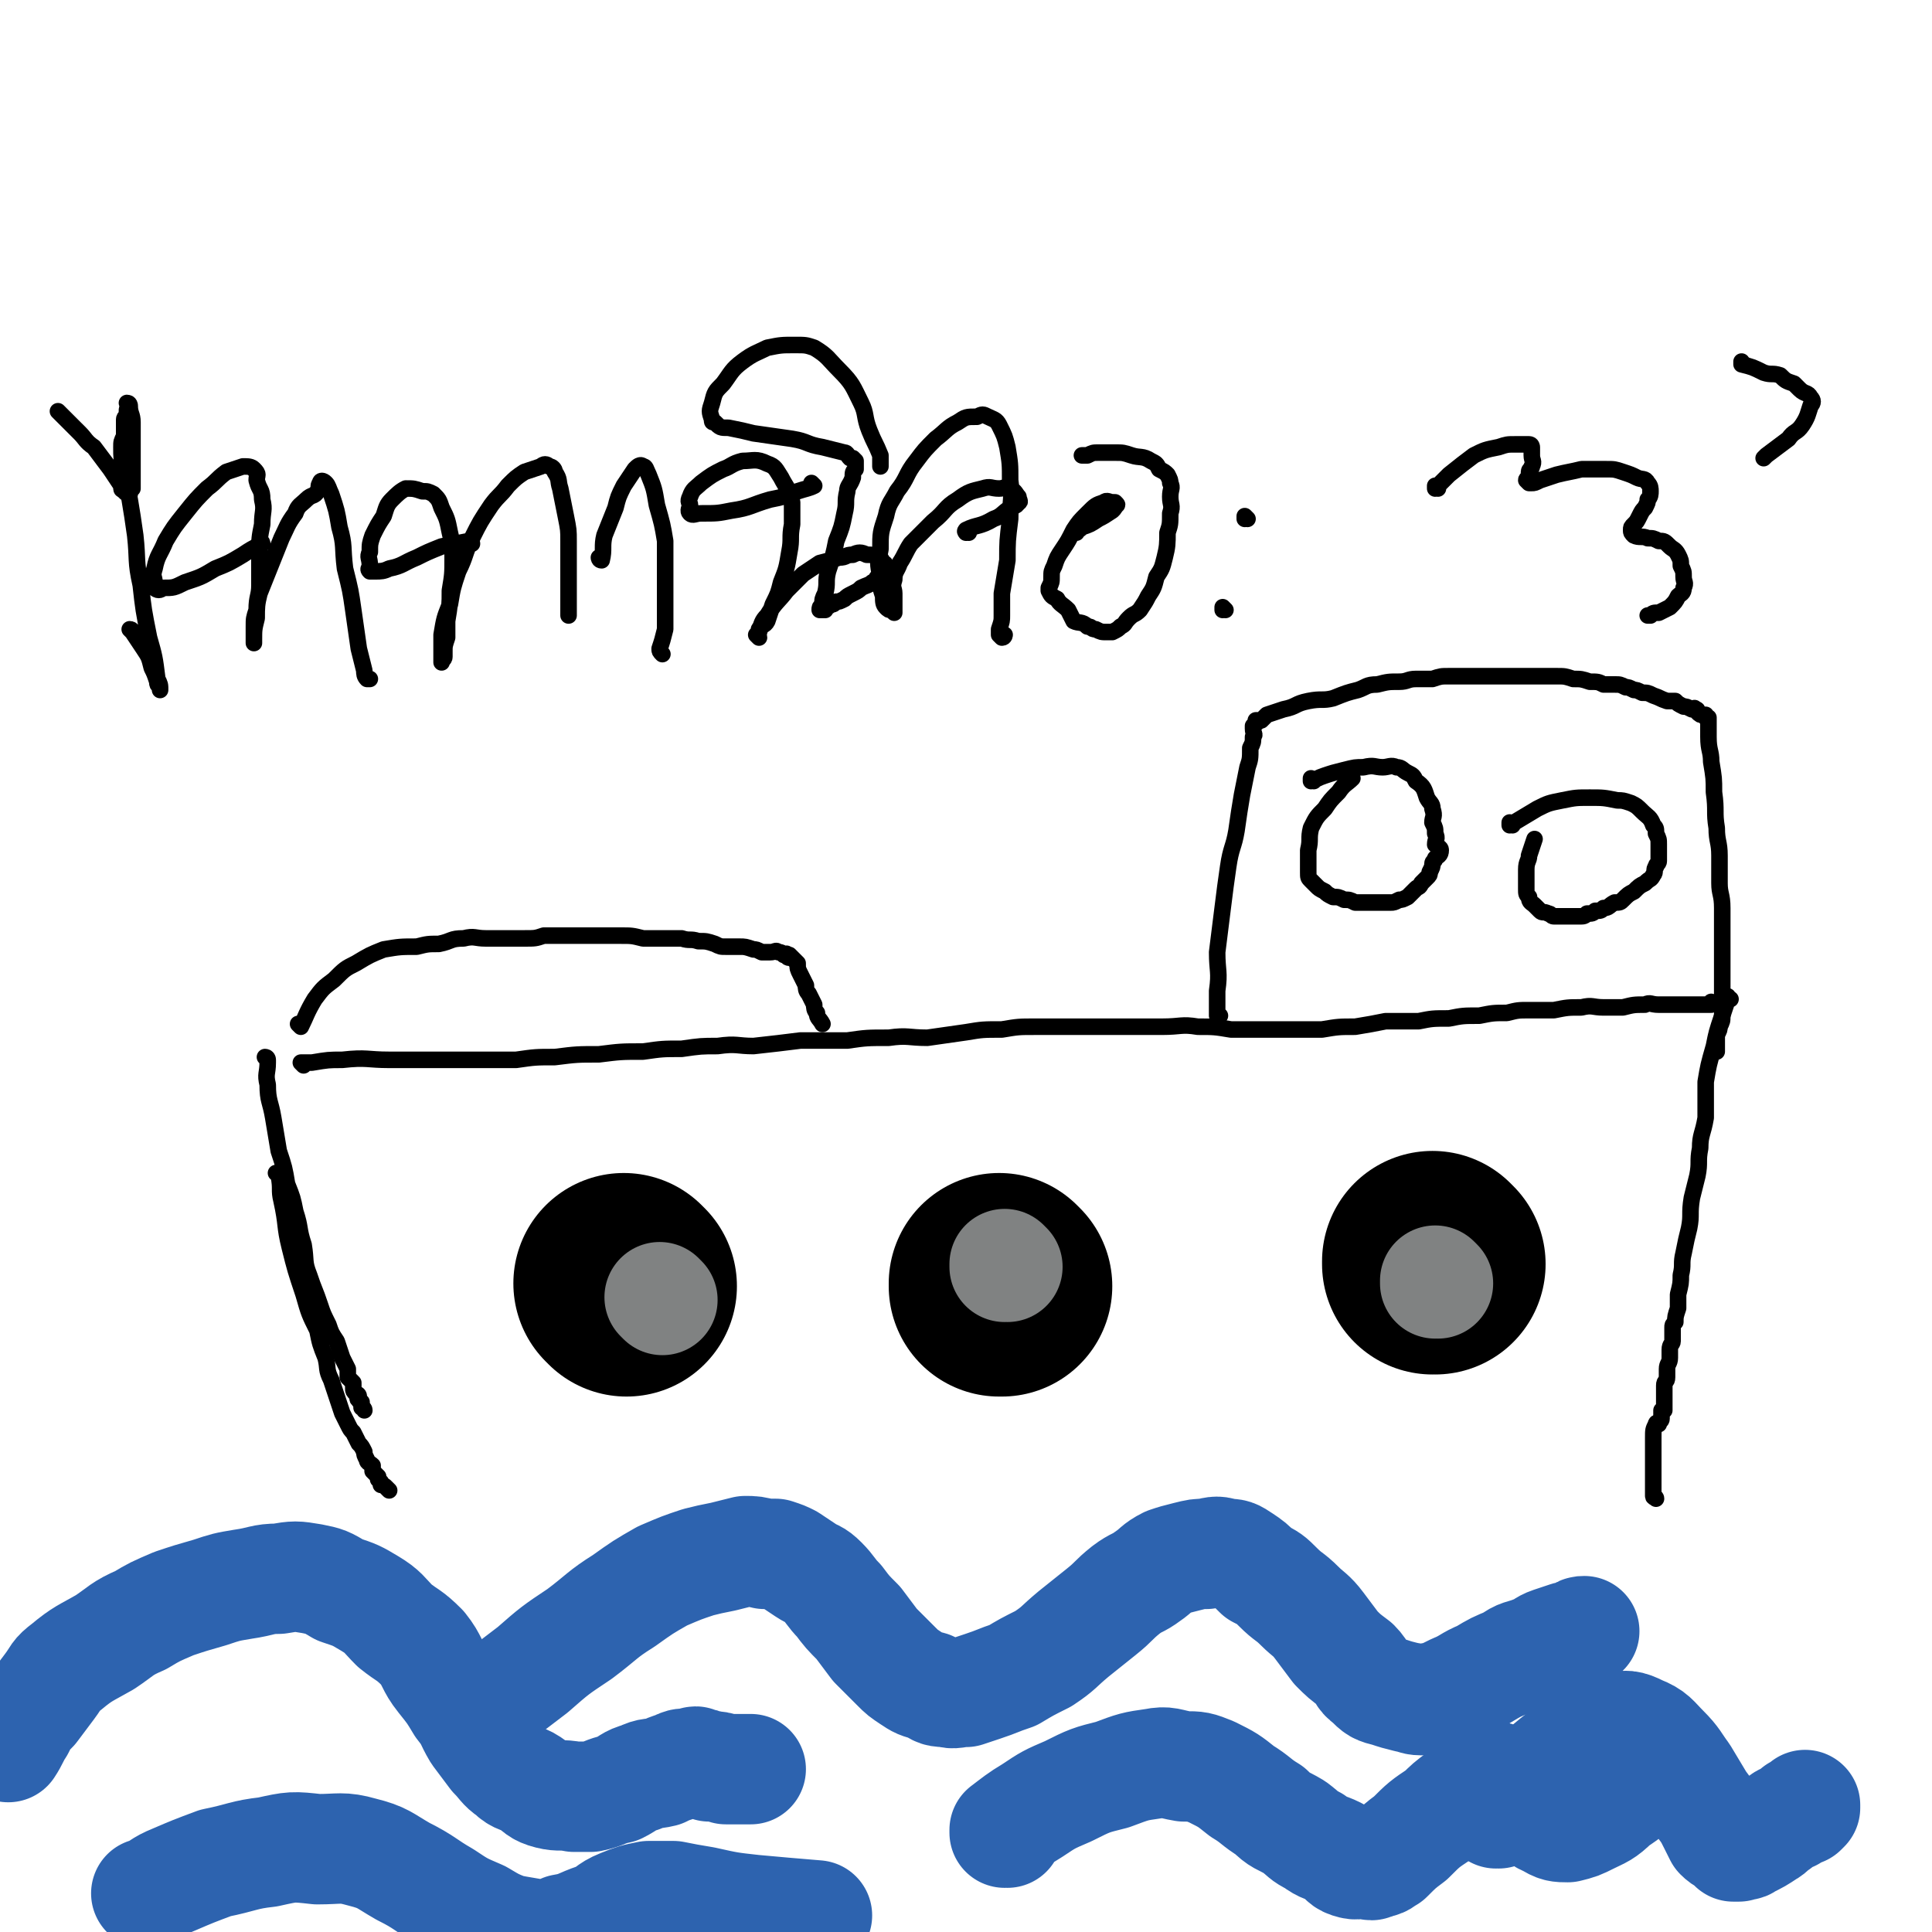
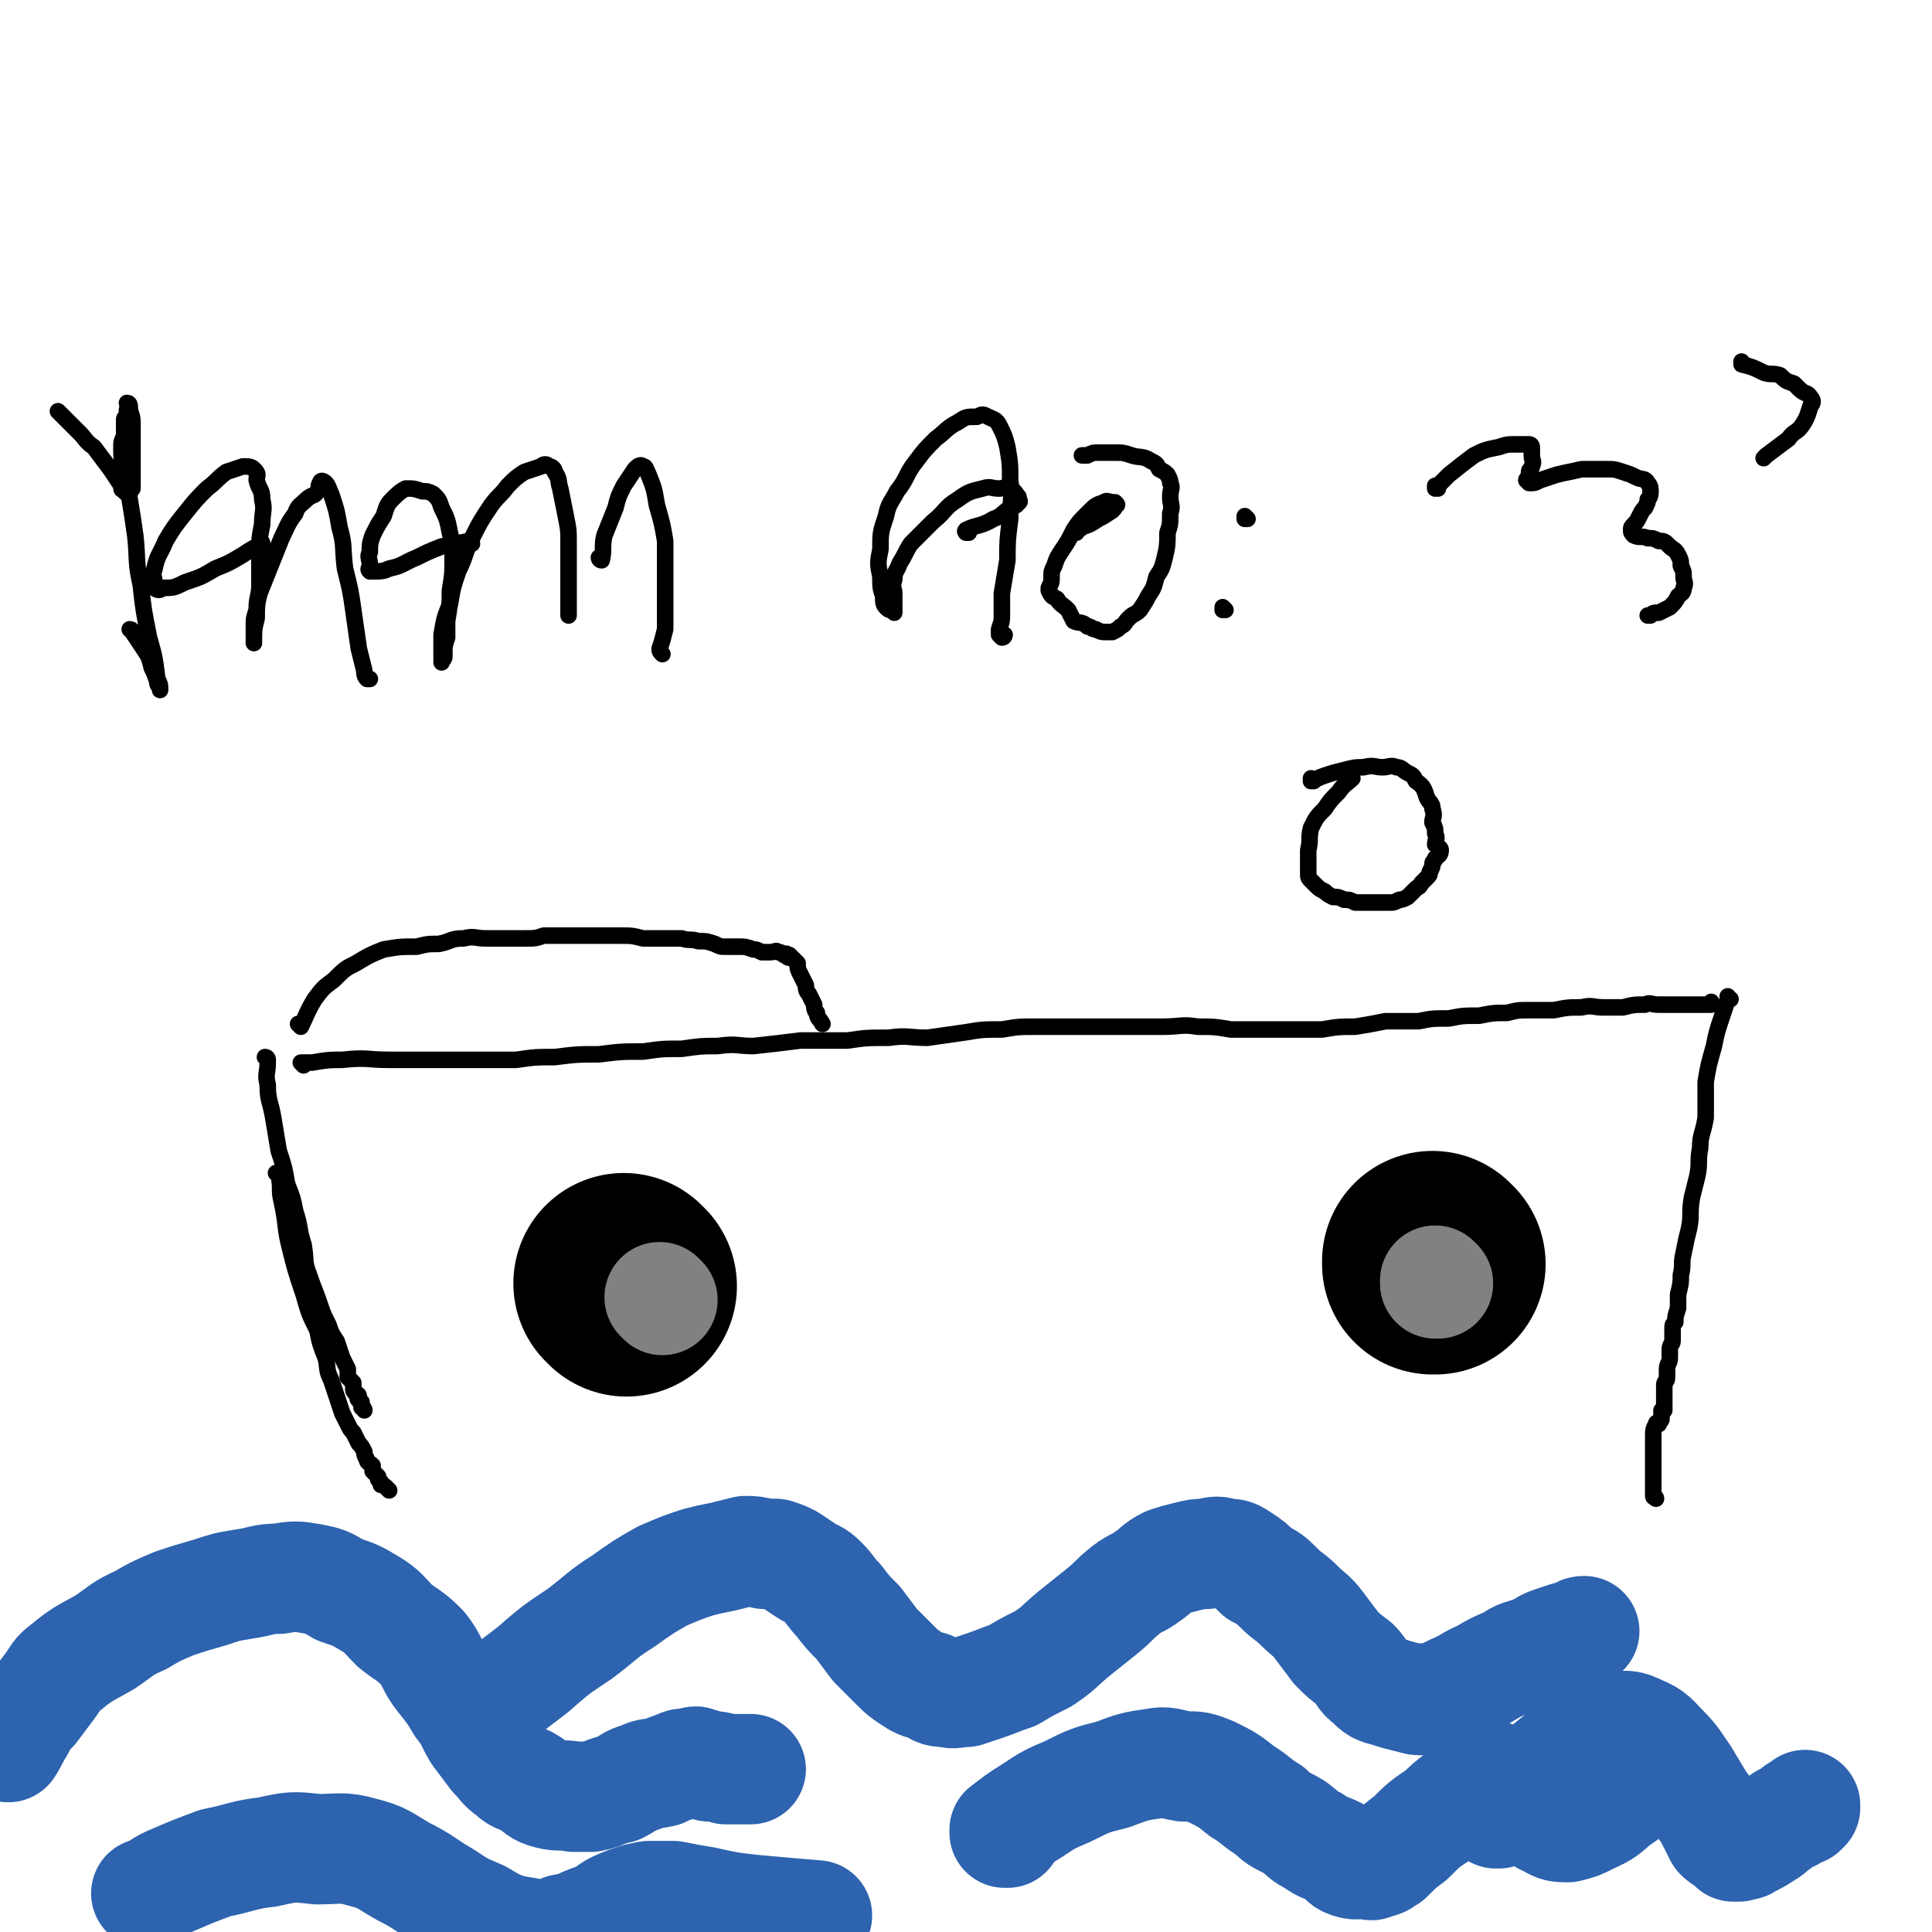
<svg xmlns="http://www.w3.org/2000/svg" viewBox="0 0 700 700" version="1.1">
  <g fill="none" stroke="#000000" stroke-width="6" stroke-linecap="round" stroke-linejoin="round">
    <path d="M110,386c0,0 0,-1 -1,-1 0,0 1,0 1,1 0,0 0,0 0,0 0,0 0,-1 -1,-1 0,0 1,0 1,1 0,0 0,0 0,0 0,0 -1,-1 -1,-1 1,0 2,0 4,0 6,-1 6,-1 11,-1 9,-1 9,0 17,0 8,0 8,0 17,0 7,0 7,0 14,0 8,0 8,0 15,0 7,-1 7,-1 14,-1 8,-1 8,-1 16,-1 8,-1 8,-1 16,-1 7,-1 7,-1 14,-1 7,-1 7,-1 13,-1 7,-1 7,0 13,0 9,-1 9,-1 17,-2 8,0 8,0 17,0 7,-1 7,-1 15,-1 7,-1 7,0 14,0 7,-1 7,-1 14,-2 6,-1 6,-1 13,-1 6,-1 6,-1 12,-1 6,0 6,0 12,0 6,0 6,0 12,0 6,0 6,0 11,0 6,0 6,0 11,0 7,0 7,-1 13,0 6,0 6,0 12,1 6,0 6,0 11,0 6,0 6,0 12,0 5,0 5,0 10,0 6,-1 6,-1 12,-1 6,-1 6,-1 11,-2 6,0 6,0 12,0 5,-1 5,-1 11,-1 5,-1 5,-1 11,-1 5,-1 5,-1 10,-1 4,-1 4,-1 8,-1 5,0 5,0 9,0 5,-1 5,-1 10,-1 4,-1 4,0 8,0 3,0 4,0 7,0 4,-1 4,-1 8,-1 2,-1 2,0 5,0 3,0 3,0 5,0 1,0 1,0 3,0 1,0 1,0 3,0 1,0 1,0 3,0 1,0 1,0 2,0 0,0 0,0 0,0 1,0 1,0 2,0 1,0 1,0 1,0 0,0 0,0 0,0 0,0 0,-1 0,-1 " />
    <path d="M97,384c0,0 0,-1 -1,-1 0,0 1,0 1,1 0,0 0,0 0,0 0,0 0,-1 -1,-1 0,0 1,0 1,1 0,0 0,0 0,0 0,0 0,-1 -1,-1 0,0 1,0 1,1 0,0 0,0 0,0 0,0 0,-1 -1,-1 0,0 1,0 1,1 0,0 0,0 0,0 0,0 0,-1 -1,-1 0,0 1,0 1,1 0,0 0,0 0,0 0,0 0,0 0,1 0,4 -1,4 0,8 0,6 1,6 2,12 1,6 1,6 2,12 2,6 2,6 3,12 2,5 2,5 3,10 2,6 1,6 3,12 1,6 0,6 2,11 2,6 2,5 4,11 1,3 1,3 3,7 1,3 1,3 3,6 1,3 1,3 2,6 1,2 1,2 2,4 0,2 0,2 0,3 1,1 1,1 2,2 0,1 0,1 0,2 0,1 0,1 1,2 0,0 1,0 1,1 0,0 -1,1 0,1 0,1 1,1 1,1 0,0 0,0 0,1 0,0 0,0 0,0 0,0 0,0 0,1 0,0 1,0 1,1 " />
    <path d="M627,362c-1,0 -1,-1 -1,-1 0,0 0,0 0,1 0,0 0,0 0,0 0,0 0,-1 0,-1 0,0 0,0 0,1 0,0 0,0 0,0 0,0 0,-1 0,-1 0,0 0,0 0,1 0,0 0,0 0,0 0,0 0,-1 0,-1 0,0 0,0 0,1 0,0 0,0 0,0 -1,3 -1,3 -2,6 -2,6 -2,6 -3,11 -2,7 -2,7 -3,13 0,7 0,7 0,13 -1,6 -2,6 -2,11 -1,5 0,5 -1,10 -1,4 -1,4 -2,8 -1,6 0,6 -1,11 -1,4 -1,4 -2,9 -1,4 0,4 -1,8 0,3 0,3 -1,7 0,3 0,3 0,5 -1,3 -1,3 -1,5 -1,1 -1,1 -1,2 0,1 0,1 0,2 0,1 0,1 0,3 0,1 -1,1 -1,3 0,1 0,2 0,3 0,2 -1,2 -1,4 0,2 0,2 0,3 0,2 -1,1 -1,3 0,1 0,1 0,2 0,1 0,1 0,2 0,1 0,1 0,2 0,0 0,0 0,1 0,0 0,0 0,1 0,0 0,1 0,1 0,0 0,0 -1,0 0,0 0,0 0,0 0,0 0,0 0,1 0,0 0,0 0,0 0,0 0,0 0,1 0,0 0,0 0,0 0,0 0,1 0,1 0,1 -1,1 -1,1 0,0 0,0 0,0 0,0 0,1 0,1 0,0 -1,-1 -1,0 -1,2 -1,2 -1,5 0,4 0,4 0,8 0,3 0,3 0,6 0,2 0,2 0,4 0,2 0,2 0,3 0,1 1,0 1,1 0,0 0,0 0,0 " />
-     <path d="M442,368c0,0 -1,-1 -1,-1 0,0 0,0 0,1 0,0 0,0 0,0 1,0 0,-1 0,-1 0,0 0,0 0,1 0,0 0,0 0,0 1,0 0,-1 0,-1 0,0 0,0 0,1 0,0 0,0 0,0 1,0 0,0 0,-1 0,-4 0,-4 0,-8 1,-7 0,-7 0,-14 1,-8 1,-8 2,-16 1,-8 1,-8 2,-15 1,-7 2,-7 3,-13 1,-7 1,-7 2,-13 1,-5 1,-5 2,-10 1,-3 1,-3 1,-7 1,-2 1,-2 1,-4 1,-1 0,-1 0,-3 0,-1 0,-1 0,-1 1,-1 1,-1 1,-1 0,0 0,0 0,0 1,0 0,-1 0,-1 0,0 1,0 2,0 1,-1 1,-1 2,-2 3,-1 3,-1 6,-2 5,-1 4,-2 9,-3 5,-1 5,0 9,-1 5,-2 5,-2 9,-3 3,-1 3,-2 7,-2 4,-1 4,-1 8,-1 3,0 3,-1 6,-1 3,0 3,0 6,0 3,-1 3,-1 6,-1 3,0 3,0 7,0 4,0 4,0 7,0 5,0 5,0 9,0 4,0 4,0 8,0 4,0 4,0 8,0 3,0 3,0 6,1 3,0 3,0 6,1 3,0 3,0 5,1 2,0 2,0 4,0 2,0 2,0 4,1 1,0 1,0 3,1 1,0 1,0 3,1 2,0 2,0 4,1 3,1 2,1 5,2 1,0 1,0 3,0 1,1 1,1 3,2 1,0 1,0 3,1 1,0 1,-1 1,0 1,0 1,0 1,1 1,1 1,1 2,1 0,0 0,0 1,0 0,0 0,0 0,1 0,0 0,0 0,0 1,0 1,0 1,0 0,0 0,0 0,0 0,0 0,0 0,1 0,0 0,0 0,1 0,3 0,3 0,5 0,5 1,5 1,9 1,6 1,6 1,11 1,7 0,7 1,13 0,5 1,5 1,10 0,5 0,5 0,10 0,4 1,4 1,9 0,4 0,4 0,8 0,3 0,3 0,6 0,3 0,3 0,6 0,2 0,2 0,4 0,2 0,2 0,3 0,1 0,1 0,2 0,0 0,0 0,1 0,1 0,1 0,1 0,1 0,1 0,2 0,0 0,0 0,1 0,1 0,1 0,2 0,1 0,1 0,3 0,2 0,2 -1,4 0,1 0,1 -1,3 0,1 0,1 0,2 0,2 0,2 0,3 0,0 0,0 0,1 " />
    <path d="M476,283c0,0 -1,-1 -1,-1 0,0 0,0 0,1 0,0 0,0 0,0 1,0 0,-1 0,-1 0,0 0,0 0,1 0,0 0,0 0,0 1,0 0,-1 0,-1 0,0 0,0 0,1 0,0 0,0 0,0 1,0 0,-1 0,-1 0,0 0,0 0,1 0,0 0,0 0,0 3,-1 2,-1 5,-2 3,-1 3,-1 7,-2 4,-1 4,-1 7,-1 4,-1 4,0 7,0 2,0 3,-1 5,0 2,0 2,1 4,2 2,1 2,1 3,3 3,2 3,3 4,6 1,2 2,2 2,4 1,3 0,3 0,5 1,2 1,2 1,4 1,2 0,2 0,4 1,1 2,1 2,2 0,2 -1,2 -2,3 0,1 -1,1 -1,2 0,1 0,1 -1,3 0,1 0,1 -1,2 -1,1 -1,1 -2,2 -1,2 -1,1 -2,2 -2,2 -2,2 -3,3 -2,1 -2,1 -3,1 -2,1 -2,1 -3,1 -2,0 -2,0 -3,0 -2,0 -2,0 -5,0 -2,0 -2,0 -5,0 -2,-1 -2,-1 -4,-1 -2,-1 -2,-1 -4,-1 -2,-1 -2,-1 -3,-2 -2,-1 -2,-1 -3,-2 -1,-1 -1,-1 -2,-2 -1,-1 -1,-1 -1,-3 0,-2 0,-2 0,-4 0,-2 0,-2 0,-4 1,-4 0,-4 1,-8 2,-4 2,-4 5,-7 2,-3 2,-3 5,-6 2,-3 3,-3 5,-5 " />
-     <path d="M548,299c0,0 -1,-1 -1,-1 0,0 0,0 0,1 0,0 0,0 0,0 1,0 0,-1 0,-1 0,0 0,0 0,1 0,0 0,0 0,0 1,0 0,-1 0,-1 0,0 0,0 0,1 0,0 0,0 0,0 5,-3 5,-3 10,-6 4,-2 4,-2 9,-3 5,-1 5,-1 10,-1 5,0 5,0 10,1 2,0 2,0 5,1 2,1 2,1 4,3 2,2 3,2 4,5 1,1 1,1 1,3 1,2 1,2 1,4 0,2 0,2 0,4 0,1 0,1 0,2 0,1 -1,1 -1,2 -1,1 0,2 -1,3 -1,2 -1,1 -3,3 -2,1 -2,1 -4,3 -2,1 -2,1 -4,3 -1,1 -1,1 -3,1 -2,1 -2,2 -4,2 -1,1 -1,1 -3,1 -1,1 -1,1 -3,1 -1,1 -1,1 -3,1 -2,0 -2,0 -3,0 -1,0 -1,0 -3,0 -1,0 -1,0 -3,0 -1,0 -1,-1 -2,-1 -2,-1 -2,0 -3,-1 -1,-1 -1,-1 -2,-2 -1,-1 -2,-1 -2,-3 -1,-1 -1,-1 -1,-3 0,-2 0,-2 0,-4 0,-2 0,-2 0,-3 0,-3 1,-3 1,-5 1,-3 1,-3 2,-6 0,0 0,0 0,0 " />
    <path d="M521,177c0,0 -1,-1 -1,-1 0,0 0,1 0,1 0,0 0,0 0,0 1,0 0,-1 0,-1 0,0 0,1 0,1 0,0 0,0 0,0 1,0 0,-1 0,-1 0,0 0,1 0,1 0,0 0,0 0,0 3,-3 3,-3 5,-5 5,-4 5,-4 9,-7 4,-2 4,-2 9,-3 3,-1 3,-1 6,-1 2,0 2,0 4,0 0,0 1,0 1,0 1,0 1,1 1,1 0,2 0,2 0,3 0,2 1,2 0,4 0,1 -1,1 -1,2 0,1 0,1 0,2 0,1 -1,0 -1,1 0,0 1,1 1,1 0,0 1,0 1,0 1,0 1,0 3,-1 3,-1 3,-1 6,-2 4,-1 5,-1 9,-2 4,0 4,0 9,0 3,0 3,0 6,1 3,1 3,1 5,2 2,1 3,0 4,2 1,1 1,2 1,3 0,1 0,2 -1,3 0,1 0,1 -1,3 -1,1 -1,1 -2,3 -1,2 -1,2 -2,3 -1,1 -1,1 -1,2 0,1 0,1 1,2 2,1 3,0 5,1 2,0 2,0 4,1 2,0 2,0 4,2 1,1 2,1 3,3 1,2 1,2 1,4 1,2 1,2 1,4 0,2 1,2 0,4 0,2 -1,2 -2,3 -1,2 -1,2 -3,4 -2,1 -2,1 -4,2 -2,0 -2,0 -3,1 -1,0 -1,0 -1,0 " />
    <path d="M632,132c-1,0 -1,0 -1,-1 0,0 0,1 0,1 0,0 0,0 0,0 0,0 0,0 0,-1 0,0 0,1 0,1 0,0 0,0 0,0 0,0 0,0 0,-1 0,0 0,1 0,1 0,0 0,0 0,0 0,0 0,0 0,-1 0,0 0,1 0,1 0,0 0,0 0,0 0,0 0,0 0,-1 0,0 0,1 0,1 4,1 4,1 8,3 3,1 3,0 6,1 2,2 2,2 5,3 1,1 1,1 2,2 2,2 3,1 4,3 1,1 1,2 0,3 -1,3 -1,4 -3,7 -2,3 -3,2 -5,5 -4,3 -4,3 -8,6 0,0 0,0 -1,1 " />
    <path d="M109,372c0,0 0,-1 -1,-1 0,0 1,0 1,1 0,0 0,0 0,0 0,0 0,-1 -1,-1 0,0 1,0 1,1 0,0 0,0 0,0 0,0 0,-1 -1,-1 0,0 1,0 1,1 0,0 0,0 0,0 0,0 0,-1 -1,-1 0,0 1,1 1,1 2,-4 2,-5 5,-10 3,-4 3,-4 7,-7 4,-4 4,-4 8,-6 5,-3 5,-3 10,-5 6,-1 6,-1 12,-1 4,-1 4,-1 8,-1 5,-1 4,-2 9,-2 4,-1 4,0 8,0 4,0 4,0 7,0 4,0 4,0 7,0 4,0 4,0 7,-1 4,0 4,0 8,0 3,0 3,0 6,0 4,0 4,0 8,0 3,0 3,0 6,0 4,0 4,0 8,1 4,0 4,0 7,0 4,0 4,0 7,0 3,1 3,0 6,1 3,0 3,0 6,1 2,1 2,1 4,1 3,0 3,0 5,0 2,0 2,0 5,1 1,0 1,0 3,1 2,0 2,0 3,0 2,0 2,-1 3,0 1,0 1,0 2,1 1,0 1,-1 1,0 0,0 0,1 1,1 0,0 0,0 1,0 0,0 0,0 0,0 0,0 -1,-1 -1,-1 0,0 1,1 2,2 0,0 0,0 1,1 0,2 0,2 1,4 1,2 1,2 2,4 0,1 0,2 1,3 1,2 1,2 2,4 0,1 0,2 1,3 0,2 1,2 2,4 0,0 0,0 0,0 " />
    <path d="M101,426c0,0 0,-1 -1,-1 0,0 1,0 1,1 0,0 0,0 0,0 0,0 0,-1 -1,-1 0,0 1,0 1,1 0,0 0,0 0,0 1,5 0,5 1,9 2,9 1,9 3,17 2,8 2,8 5,17 2,7 2,7 5,13 1,5 1,5 3,10 1,4 0,4 2,8 1,3 1,3 2,6 1,3 1,3 2,6 1,2 1,2 2,4 1,2 1,2 2,3 1,2 1,2 2,4 1,1 1,1 2,3 0,1 0,1 1,3 0,1 1,1 2,2 0,1 0,1 0,2 1,1 1,1 2,2 0,0 0,0 0,1 1,1 1,1 1,1 0,1 0,1 0,1 0,0 0,0 0,0 1,0 1,0 2,1 0,0 0,0 1,1 " />
  </g>
  <g fill="none" stroke="#2D63AF" stroke-width="40" stroke-linecap="round" stroke-linejoin="round">
    <path d="M3,633c0,0 0,-1 -1,-1 0,0 1,1 1,1 2,-3 2,-4 4,-7 2,-4 2,-4 5,-7 3,-4 3,-4 6,-8 3,-4 2,-4 6,-7 6,-5 7,-5 14,-9 6,-4 6,-5 13,-8 5,-3 5,-3 12,-6 6,-2 6,-2 13,-4 6,-2 6,-2 12,-3 7,-1 7,-2 13,-2 6,-1 6,-1 12,0 5,1 5,1 10,4 6,2 6,2 11,5 5,3 5,4 9,8 5,4 5,3 10,8 4,5 3,6 7,11 4,5 4,5 7,10 4,5 3,5 6,10 3,4 3,4 6,8 3,3 3,4 6,6 3,3 4,2 7,4 3,2 3,3 7,4 4,1 4,0 9,1 3,0 3,0 6,0 5,-1 5,-2 10,-3 4,-2 4,-3 8,-4 4,-2 4,-1 8,-2 2,-1 2,-1 5,-2 2,-1 2,-1 4,-1 1,0 1,0 2,0 1,-1 1,-1 2,0 2,0 2,0 4,1 3,0 3,0 6,1 4,0 4,0 8,0 0,0 0,0 1,0 " />
    <path d="M177,621c0,0 -1,-1 -1,-1 0,0 0,0 1,1 0,0 0,0 0,0 0,0 -1,-1 -1,-1 0,0 0,0 1,1 0,0 0,0 0,0 0,0 -1,0 -1,-1 7,-8 8,-8 17,-15 8,-7 8,-7 17,-13 8,-6 8,-7 16,-12 7,-5 7,-5 14,-9 7,-3 7,-3 13,-5 4,-1 4,-1 9,-2 4,-1 4,-1 8,-2 3,0 3,0 7,1 2,0 2,0 4,0 3,1 3,1 5,2 3,2 3,2 6,4 3,2 3,1 6,4 3,3 3,4 6,7 3,4 3,4 7,8 3,4 3,4 6,8 4,4 4,4 8,8 2,2 2,2 5,4 3,2 3,2 7,3 3,2 3,2 6,2 3,1 3,0 7,0 3,-1 3,-1 6,-2 6,-2 5,-2 11,-4 5,-3 5,-3 11,-6 6,-4 5,-4 11,-9 5,-4 5,-4 10,-8 5,-4 4,-4 9,-8 4,-3 4,-2 8,-5 3,-2 3,-3 7,-5 3,-1 3,-1 7,-2 4,-1 4,-1 7,-1 4,-1 4,-1 7,0 3,0 3,0 6,2 3,2 3,2 6,5 4,2 4,2 7,5 4,4 4,3 8,7 3,3 4,3 7,7 3,4 3,4 6,8 3,3 3,3 7,6 3,3 2,4 5,6 3,3 3,3 7,4 3,1 3,1 7,2 2,0 2,1 5,1 2,0 2,-1 5,-1 3,-1 3,-1 7,-3 5,-2 5,-3 10,-5 5,-3 5,-3 10,-5 4,-3 4,-2 9,-4 3,-1 3,-2 6,-3 3,-1 3,-1 6,-2 2,0 2,0 4,-1 1,-1 1,-1 2,-1 0,0 0,0 0,0 " />
    <path d="M365,664c0,0 -1,-1 -1,-1 0,0 0,0 0,1 0,0 0,0 0,0 1,0 0,-1 0,-1 4,-3 5,-4 10,-7 6,-4 6,-4 13,-7 8,-4 8,-4 16,-6 8,-3 8,-3 15,-4 5,-1 5,0 11,1 5,0 5,0 10,2 6,3 6,3 11,7 5,3 5,4 10,7 4,4 4,3 9,6 4,3 3,3 7,5 4,3 4,2 8,4 3,2 2,3 5,4 3,1 3,0 6,0 2,1 2,1 3,0 3,0 3,-1 5,-2 4,-4 4,-4 8,-7 5,-5 5,-5 11,-9 3,-3 3,-3 7,-6 3,-3 3,-3 6,-5 2,-1 3,-1 5,-2 1,0 1,-1 2,0 2,0 1,1 2,2 3,2 3,2 5,4 3,3 3,3 7,6 2,2 2,3 5,4 3,2 4,2 7,2 4,-1 4,-1 8,-3 4,-2 5,-2 9,-6 6,-4 6,-4 10,-10 3,-3 2,-3 4,-6 " />
    <path d="M54,687c0,0 0,-1 -1,-1 0,0 1,0 1,0 0,0 0,0 0,0 0,1 0,0 -1,0 0,0 1,1 1,0 4,-2 4,-3 9,-5 7,-3 7,-3 15,-6 10,-2 10,-3 19,-4 9,-2 9,-2 18,-1 8,0 9,-1 16,1 8,2 8,3 15,7 8,4 8,5 15,9 6,4 6,4 13,7 5,3 5,3 10,5 5,1 6,1 11,2 4,0 5,0 9,-2 6,-1 6,-2 12,-4 5,-2 4,-3 9,-5 5,-2 5,-2 10,-3 4,0 4,0 9,0 5,1 5,1 11,2 9,2 9,2 18,3 11,1 11,1 23,2 " />
    <path d="M543,657c0,0 -1,-1 -1,-1 0,0 0,0 0,1 0,0 0,0 0,0 1,0 0,-1 0,-1 0,0 0,0 0,1 0,0 0,0 0,0 1,0 -1,-1 0,-1 2,-2 2,-2 5,-4 6,-6 6,-6 13,-11 6,-5 6,-5 13,-9 6,-4 6,-5 12,-6 4,-1 5,-1 9,1 5,2 5,3 9,7 4,4 4,5 7,9 3,5 3,5 6,10 3,4 3,4 5,8 1,2 1,2 2,4 2,2 2,1 4,3 1,0 0,0 1,1 1,0 1,0 2,0 2,-1 2,0 3,-1 4,-2 4,-2 7,-4 2,-1 2,-2 4,-3 2,-2 2,-2 5,-3 1,-1 1,-1 2,-2 1,0 1,0 2,0 1,-1 1,-1 1,-1 0,-1 0,-1 0,-1 " />
  </g>
  <g fill="none" stroke="#000000" stroke-width="80" stroke-linecap="round" stroke-linejoin="round">
    <path d="M227,466c0,0 -1,-1 -1,-1 0,0 0,0 1,1 0,0 0,0 0,0 0,0 -1,-1 -1,-1 " />
-     <path d="M363,466c0,0 -1,-1 -1,-1 0,0 0,0 0,1 0,0 0,0 0,0 1,0 0,-1 0,-1 0,0 0,0 0,1 " />
    <path d="M520,458c0,0 -1,-1 -1,-1 0,0 0,0 0,1 0,0 0,0 0,0 1,0 0,-1 0,-1 0,0 0,0 0,1 " />
  </g>
  <g fill="none" stroke="#808282" stroke-width="40" stroke-linecap="round" stroke-linejoin="round">
    <path d="M240,471c0,0 -1,-1 -1,-1 0,0 0,0 1,1 0,0 0,0 0,0 0,0 -1,-1 -1,-1 0,0 0,0 1,1 " />
-     <path d="M365,459c0,0 -1,-1 -1,-1 0,0 0,0 0,1 0,0 0,0 0,0 1,0 0,-1 0,-1 0,0 0,0 0,1 0,0 0,0 0,0 " />
    <path d="M521,465c0,0 -1,-1 -1,-1 0,0 0,0 0,1 0,0 0,0 0,0 1,0 0,-1 0,-1 0,0 0,0 0,1 0,0 0,0 0,0 " />
  </g>
  <g fill="none" stroke="#000000" stroke-width="6" stroke-linecap="round" stroke-linejoin="round">
    <path d="M48,229c0,0 0,-1 -1,-1 0,0 1,1 1,1 0,0 0,0 0,0 0,0 0,-1 -1,-1 0,0 1,1 1,1 0,0 0,0 0,0 0,0 0,-1 -1,-1 0,0 1,1 1,1 0,0 0,0 0,0 0,0 0,-1 -1,-1 0,0 1,1 1,1 0,0 0,0 0,0 2,3 2,3 4,6 2,3 2,3 3,7 1,2 1,2 2,5 0,1 0,1 1,2 0,1 0,1 0,1 0,-2 0,-2 -1,-4 -1,-8 -1,-8 -3,-15 -2,-10 -2,-10 -3,-19 -2,-9 -1,-9 -2,-18 -1,-7 -1,-7 -2,-13 -1,-5 -1,-5 -2,-10 -1,-5 -1,-5 -1,-9 0,-2 0,-2 1,-4 0,-1 0,-1 0,-3 0,-1 0,-1 0,-3 0,-1 1,-1 1,-2 0,-1 0,-1 0,-1 0,-1 0,-1 1,-2 0,0 0,0 0,0 0,0 0,-1 -1,-1 0,0 1,1 1,1 0,0 0,0 0,0 0,3 1,3 1,6 0,3 0,3 0,6 0,3 0,3 0,5 0,3 0,3 0,5 0,2 0,2 0,5 0,1 0,1 0,3 0,0 -1,0 -1,1 0,1 0,1 0,1 -1,0 -1,0 -2,-1 -1,-1 -1,0 -1,-2 -2,-3 -2,-3 -4,-6 -3,-4 -3,-4 -6,-8 -3,-2 -3,-3 -5,-5 -2,-2 -2,-2 -4,-4 -1,-1 -1,-1 -3,-3 0,0 0,0 -1,-1 0,0 0,0 0,0 " />
    <path d="M95,197c0,0 0,-1 -1,-1 0,0 1,1 1,1 0,0 0,0 0,0 0,0 0,-1 -1,-1 0,0 1,1 1,1 0,0 0,0 0,0 -4,2 -4,2 -7,4 -5,3 -5,3 -10,5 -5,3 -5,3 -11,5 -4,2 -4,2 -8,2 -1,1 -2,1 -3,0 -1,0 0,-1 0,-2 0,-2 -1,-2 0,-5 1,-5 2,-5 4,-10 3,-5 3,-5 7,-10 4,-5 4,-5 8,-9 4,-3 3,-3 7,-6 3,-1 3,-1 6,-2 2,0 3,0 4,1 2,2 1,2 1,4 1,4 2,3 2,7 1,4 0,4 0,9 -1,5 -1,5 -1,10 0,6 0,6 0,12 0,4 -1,4 -1,9 -1,3 -1,3 -1,6 0,1 0,1 0,3 0,1 0,1 0,2 0,0 0,0 0,1 0,0 0,0 0,0 0,-1 0,-1 0,-1 0,-4 0,-4 1,-8 0,-4 0,-5 1,-9 2,-5 2,-5 4,-10 2,-5 2,-5 4,-10 2,-4 2,-5 5,-9 1,-3 2,-3 4,-5 2,-2 3,-1 4,-3 1,-1 0,-2 1,-3 0,-1 1,-1 2,0 1,1 1,2 2,4 2,6 2,6 3,12 2,7 1,7 2,15 2,8 2,8 3,15 1,7 1,7 2,14 1,4 1,4 2,8 0,1 0,2 1,3 0,0 0,0 1,0 " />
    <path d="M171,197c0,0 -1,-1 -1,-1 0,0 0,1 1,1 0,0 0,0 0,0 0,0 0,-1 -1,-1 -5,1 -5,1 -10,2 -5,2 -5,2 -9,4 -5,2 -5,3 -10,4 -2,1 -3,1 -5,1 -1,0 -2,0 -2,0 -1,-1 0,-1 0,-2 0,-3 -1,-3 0,-5 0,-3 0,-3 1,-6 2,-4 2,-4 4,-7 1,-3 1,-4 3,-6 2,-2 3,-3 5,-4 3,0 3,0 6,1 2,0 2,0 4,1 2,2 2,2 3,5 2,4 2,4 3,9 1,4 1,5 1,9 0,6 0,6 -1,12 0,5 0,5 -1,11 0,3 0,3 0,6 -1,3 -1,3 -1,5 0,1 0,1 0,2 0,1 -1,1 -1,2 0,0 0,-1 0,-1 0,-1 0,-1 0,-3 0,-3 0,-3 0,-6 1,-6 1,-6 3,-11 1,-6 1,-6 3,-12 3,-6 2,-6 5,-12 3,-6 3,-6 7,-12 3,-4 3,-3 6,-7 3,-3 3,-3 6,-5 3,-1 3,-1 6,-2 1,-1 2,-1 3,0 1,0 2,1 2,2 2,3 1,3 2,6 1,5 1,5 2,10 1,5 1,5 1,9 0,5 0,5 0,9 0,3 0,3 0,6 0,3 0,3 0,5 0,2 0,2 0,4 0,1 0,1 0,2 0,1 0,1 0,1 " />
    <path d="M218,203c0,0 -1,-1 -1,-1 0,0 0,1 1,1 0,0 0,0 0,0 0,0 -1,-1 -1,-1 0,0 0,1 1,1 0,0 0,0 0,0 0,0 -1,-1 -1,-1 0,0 1,1 1,1 1,-4 0,-5 1,-9 2,-5 2,-5 4,-10 1,-4 1,-4 3,-8 2,-3 2,-3 4,-6 1,-1 2,-2 3,-1 1,0 1,1 2,3 2,5 2,5 3,11 2,7 2,7 3,13 0,7 0,7 0,13 0,6 0,6 0,12 0,4 0,4 0,7 -1,4 -1,4 -2,7 0,1 0,1 1,2 0,0 0,0 0,0 " />
-     <path d="M295,176c0,0 -1,-1 -1,-1 0,0 0,1 1,1 0,0 0,0 0,0 0,0 -1,-1 -1,-1 0,0 1,1 1,1 -2,1 -3,1 -6,2 -5,2 -5,2 -10,3 -7,2 -7,3 -14,4 -5,1 -5,1 -11,1 -2,0 -3,1 -4,0 -1,-1 0,-2 0,-3 0,-1 -1,-1 0,-3 1,-3 2,-3 4,-5 4,-3 4,-3 8,-5 3,-1 3,-2 7,-3 4,0 5,-1 9,1 3,1 3,2 5,5 2,4 3,4 4,9 0,4 0,4 0,8 -1,5 0,5 -1,10 -1,6 -1,6 -3,11 -1,4 -1,4 -3,8 -1,3 -1,3 -2,6 -1,2 -2,1 -3,3 0,1 0,1 -1,2 0,0 1,1 1,1 0,-1 -1,-1 0,-2 1,-3 1,-4 3,-6 3,-5 4,-5 7,-9 3,-3 3,-3 6,-6 3,-2 3,-2 6,-4 4,-1 4,-1 7,-2 3,0 2,-1 5,-1 2,-1 3,-1 5,0 2,0 2,0 4,1 1,0 1,0 2,2 1,0 1,1 1,2 0,0 0,0 0,1 0,1 0,1 0,1 0,0 0,0 0,0 -2,0 -2,0 -3,1 -1,1 0,1 -2,2 -1,1 -2,1 -4,2 -1,1 -1,1 -3,2 -2,1 -2,1 -3,2 -2,1 -2,1 -3,1 -1,1 -1,1 -2,1 -1,1 -1,1 -2,1 0,0 0,1 0,1 -1,0 -1,0 -2,0 0,0 0,0 0,0 0,-1 0,-1 1,-2 0,-2 0,-2 1,-4 1,-4 0,-4 1,-8 2,-6 2,-6 3,-11 2,-5 2,-5 3,-10 1,-4 0,-4 1,-8 0,-2 1,-2 2,-5 0,-2 0,-2 1,-3 0,-1 0,-1 0,-2 0,0 0,0 0,0 0,-1 0,-1 0,-1 0,0 0,0 0,0 0,0 -1,-1 -1,-1 0,0 1,1 1,1 -1,0 -1,-1 -2,-1 -1,-1 -1,-2 -2,-2 -4,-1 -4,-1 -8,-2 -6,-1 -5,-2 -11,-3 -7,-1 -7,-1 -14,-2 -4,-1 -4,-1 -9,-2 -3,0 -3,0 -5,-2 -1,0 -1,0 -1,-1 -1,-3 -1,-3 0,-6 1,-4 1,-4 4,-7 3,-4 3,-5 7,-8 4,-3 5,-3 9,-5 5,-1 5,-1 10,-1 4,0 4,0 7,1 5,3 5,4 9,8 5,5 5,6 8,12 2,4 1,5 3,10 2,5 2,4 4,9 0,2 0,2 0,4 " />
    <path d="M351,193c0,0 -1,-1 -1,-1 0,0 0,1 0,1 0,0 0,0 0,0 1,0 0,-1 0,-1 0,0 0,1 0,1 0,0 0,0 0,0 1,0 0,-1 0,-1 0,0 0,1 0,1 0,0 0,0 0,0 1,0 -1,0 0,-1 4,-2 5,-1 10,-4 3,-1 3,-2 6,-4 1,-1 2,0 3,-2 1,0 0,-1 0,-2 -1,-1 -1,-2 -3,-3 -2,-1 -2,0 -4,0 -3,0 -3,-1 -6,0 -4,1 -5,1 -9,4 -5,3 -4,4 -9,8 -4,4 -4,4 -8,8 -2,3 -2,4 -4,7 -1,3 -2,3 -2,6 -1,3 0,3 0,5 0,1 0,1 0,2 0,2 0,2 0,3 0,0 0,0 0,1 0,0 0,0 0,1 0,0 0,0 0,0 0,0 0,0 -1,-1 -1,0 -1,0 -2,-1 -1,-1 -1,-2 -1,-4 -1,-3 -1,-3 -1,-7 -1,-5 -1,-5 0,-10 0,-6 0,-6 2,-12 1,-5 2,-5 4,-9 4,-5 3,-6 7,-11 3,-4 3,-4 7,-8 4,-3 4,-4 8,-6 3,-2 3,-2 7,-2 2,-1 2,-1 4,0 2,1 3,1 4,3 2,4 2,4 3,8 1,6 1,6 1,12 1,7 0,7 0,14 -1,8 -1,8 -1,15 -1,6 -1,6 -2,12 0,4 0,4 0,8 0,2 0,2 -1,5 0,1 0,1 0,2 1,1 1,1 1,1 1,0 1,-1 1,-1 " />
    <path d="M390,193c0,0 -1,-1 -1,-1 0,0 0,1 0,1 0,0 0,0 0,0 1,0 0,-1 0,-1 0,0 0,1 0,1 0,0 0,0 0,0 1,0 0,-1 0,-1 0,0 0,1 0,1 0,0 0,0 0,0 1,0 0,-1 0,-1 0,0 0,1 0,1 2,-1 2,-1 3,-2 3,-1 3,-1 6,-3 2,-1 2,-1 5,-3 1,-1 1,-1 1,-2 1,0 1,0 0,-1 0,0 0,0 -1,0 -1,0 -2,-1 -3,0 -3,1 -3,1 -6,4 -3,3 -3,3 -5,6 -2,4 -2,4 -4,7 -2,3 -2,3 -3,6 -1,2 -1,2 -1,4 0,2 0,2 -1,4 0,0 0,1 0,1 1,2 1,2 3,3 1,2 2,2 4,4 1,2 1,2 2,4 2,1 3,0 5,2 2,0 1,1 3,1 2,1 2,1 4,1 1,0 1,0 2,0 2,-1 2,-1 3,-2 2,-1 1,-1 3,-3 2,-2 2,-1 4,-3 2,-3 2,-3 3,-5 2,-3 2,-3 3,-7 2,-3 2,-3 3,-7 1,-4 1,-5 1,-9 1,-3 1,-3 1,-7 1,-3 0,-3 0,-6 0,-3 1,-3 0,-5 0,-1 0,-1 -1,-3 -1,-1 -1,-1 -3,-2 -1,-2 -1,-2 -3,-3 -3,-2 -4,-1 -7,-2 -3,-1 -3,-1 -6,-1 -3,0 -3,0 -6,0 -2,0 -2,0 -4,1 -1,0 -1,0 -2,0 " />
    <path d="M452,188c0,0 -1,-1 -1,-1 0,0 0,1 0,1 0,0 0,0 0,0 1,0 0,-1 0,-1 0,0 0,1 0,1 0,0 0,0 0,0 1,0 0,-1 0,-1 " />
    <path d="M444,221c0,0 -1,-1 -1,-1 0,0 0,1 0,1 0,0 0,0 0,0 1,0 0,-1 0,-1 0,0 0,1 0,1 " />
  </g>
</svg>